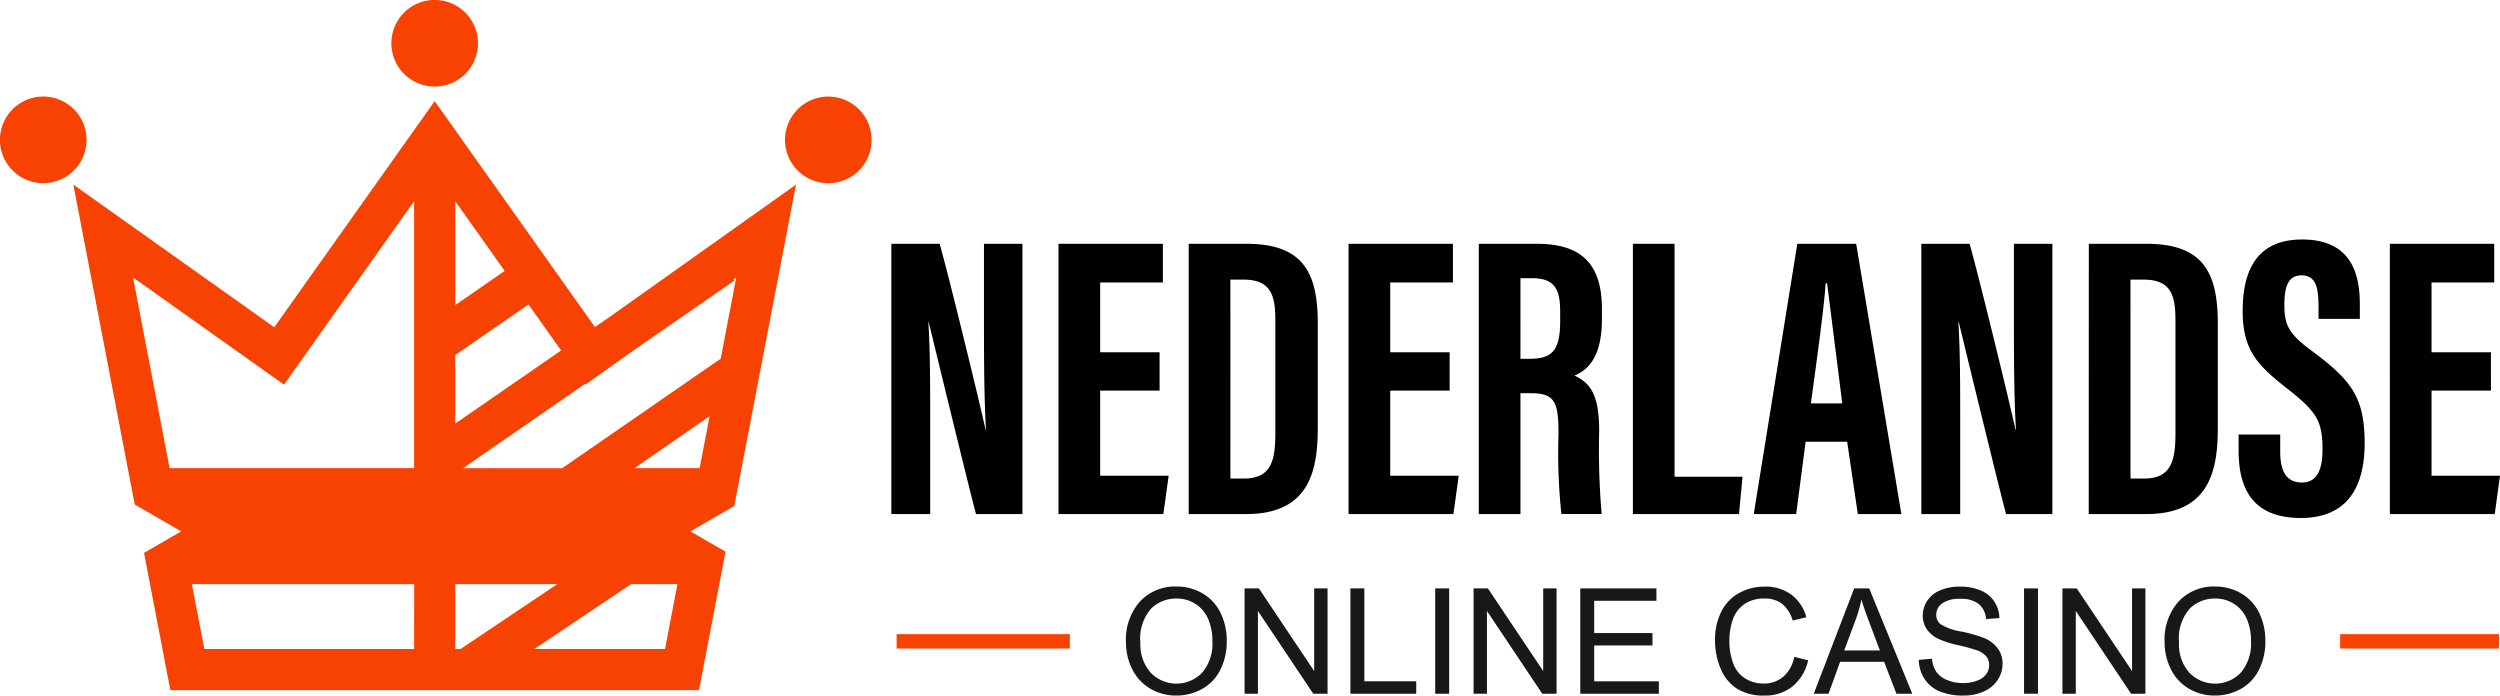
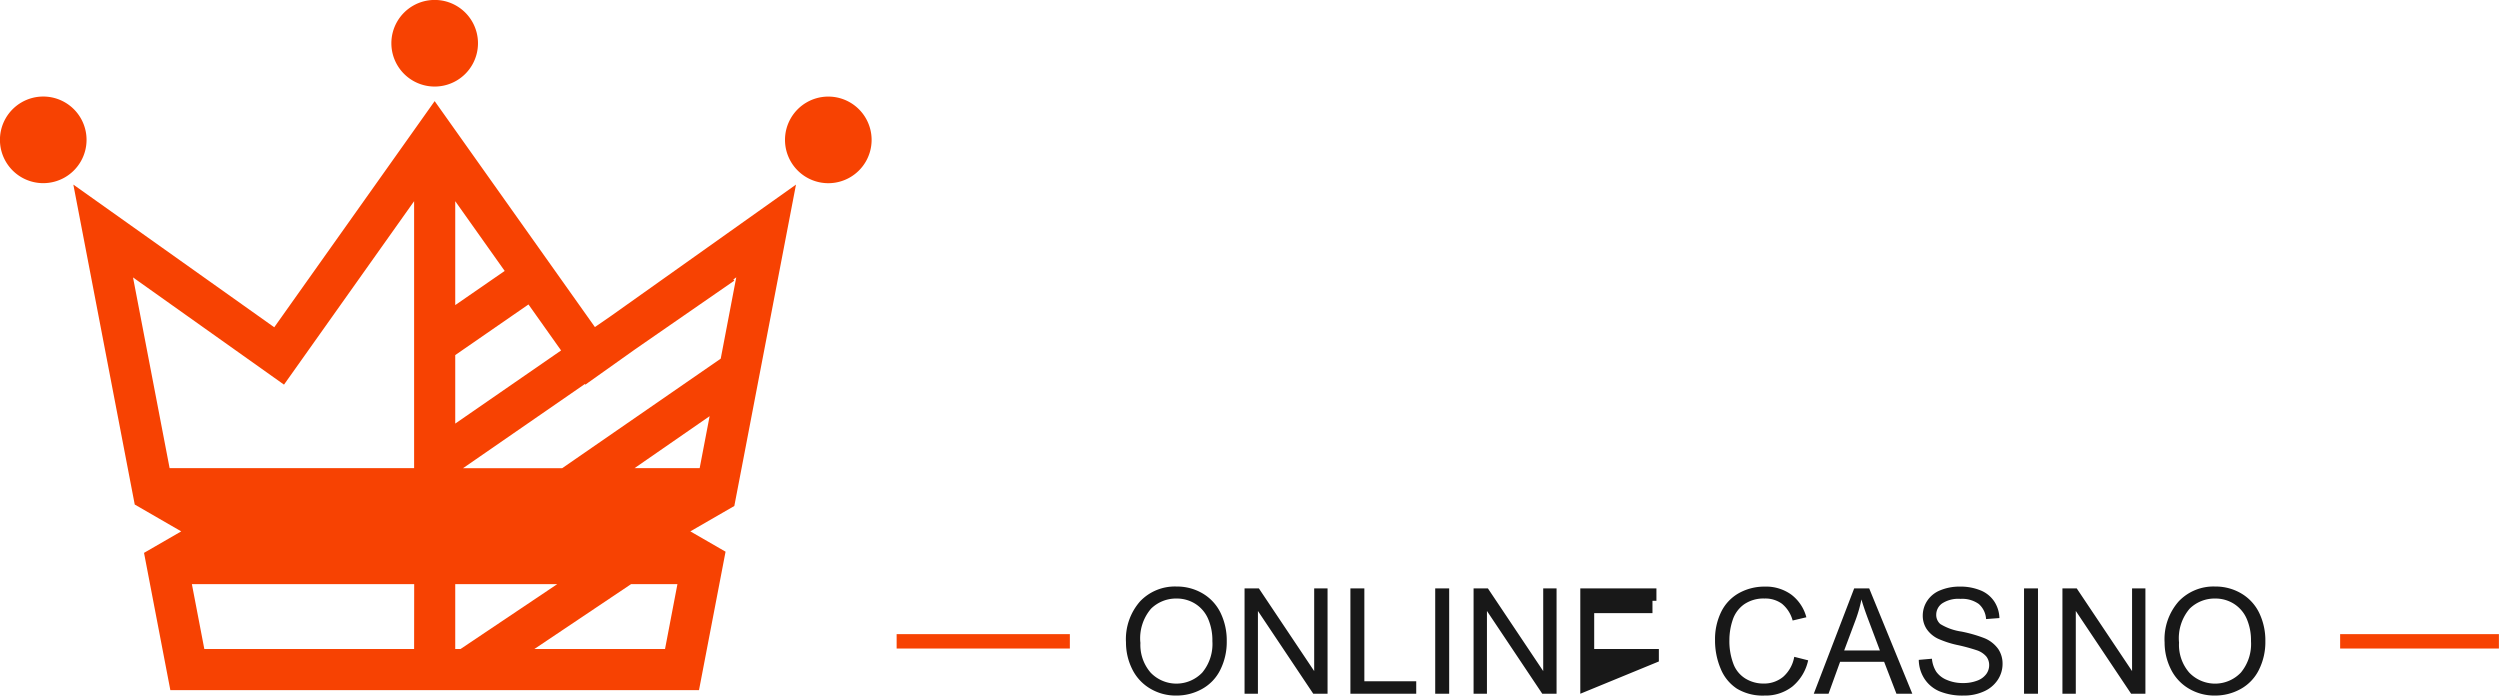
<svg xmlns="http://www.w3.org/2000/svg" width="173.19" height="48.185">
-   <path d="M61.75 35.611V16.889h3.345c.747 2.642 2.98 11.883 3.178 12.875h.032c-.134-2.3-.14-4.937-.14-8.013v-4.862h2.664v18.722h-3.217c-.59-2.238-3.083-12.5-3.27-13.291h-.027c.137 2.267.125 4.8.125 8.172v5.12zm18.581-8.553h-4.116v5.9h4.744l-.366 2.656h-7.265V16.889h7.231v2.68h-4.344v4.834h4.116zm2.018-10.169h4.005c3.972 0 4.937 2.057 4.937 5.532V29.6c0 2.862-.491 6.011-4.942 6.011h-4zm2.887 16.263h.926c1.9 0 2.189-1.222 2.189-3.16v-7.8c0-1.721-.3-2.822-2.208-2.822h-.908zm15.189-6.094H96.31v5.9h4.743l-.366 2.656h-7.265V16.889h7.231v2.68H96.31v4.834h4.115zm4.906.181v8.372h-2.887V16.889h4c2.849 0 4.531 1.141 4.531 4.51v.713c0 2.878-1.182 3.609-1.906 3.906 1.092.512 1.716 1.3 1.716 3.839a51.93 51.93 0 0 0 .172 5.753h-2.79a40.33 40.33 0 0 1-.2-5.566c0-2.283-.294-2.805-1.97-2.805zm0-2.385h.662c1.528 0 2.089-.576 2.089-2.612V21.6c0-1.447-.3-2.328-1.935-2.328h-.816zm7.789-7.965h2.887v16.139h4.708l-.245 2.583h-7.351zm11.967 13.713l-.656 5.009h-2.937l3.016-18.722h4.079l3.131 18.722h-3.018l-.737-5.009zm2.538-2.655l-1.05-8.314h-.107c-.081 1.544-.643 5.552-1.016 8.314zm5.477 7.664V16.889h3.344c.747 2.642 2.981 11.883 3.178 12.875h.032c-.134-2.3-.14-4.937-.14-8.013v-4.862h2.664v18.722h-3.21c-.592-2.238-3.083-12.5-3.271-13.291h-.029c.137 2.267.125 4.8.125 8.172v5.12zm11.603-18.722h4c3.972 0 4.936 2.057 4.936 5.532V29.6c0 2.862-.49 6.011-4.943 6.011h-4zm2.887 16.263h.925c1.9 0 2.19-1.222 2.19-3.16v-7.8c0-1.721-.3-2.822-2.207-2.822h-.909zm10.371-3.051v1.156c0 1.393.419 2.169 1.516 2.169 1.125 0 1.416-1.066 1.416-2.282 0-2.012-.433-2.636-2.441-4.22s-3.091-2.607-3.091-5.379c0-2.468.746-4.958 4.126-4.954 3.455 0 3.99 2.467 3.99 4.5v1h-2.863v-.923c0-1.3-.22-2.093-1.179-2.093-.939 0-1.185.816-1.185 2.057 0 1.322.251 1.969 1.9 3.174 2.8 2.072 3.661 3.275 3.661 6.407 0 2.656-.93 5.171-4.425 5.171-3.463 0-4.307-2.207-4.307-4.672v-1.111zm14.599-3.043h-4.115v5.9h4.743l-.366 2.656h-7.265V16.889h7.231v2.68h-4.343v4.834h4.115z" />
-   <path d="M78.004 44.505c-.061-1.04.29-2.062.976-2.845a3.32 3.32 0 0 1 2.518-1.028 3.49 3.49 0 0 1 1.822.483c.537.317.967.785 1.238 1.346a4.38 4.38 0 0 1 .426 1.96 4.3 4.3 0 0 1-.449 1.986 3.05 3.05 0 0 1-1.27 1.327 3.62 3.62 0 0 1-1.772.451 3.44 3.44 0 0 1-1.842-.5 3.2 3.2 0 0 1-1.23-1.358 4.12 4.12 0 0 1-.417-1.822zm1 .016a2.93 2.93 0 0 0 .71 2.079c.468.486 1.114.76 1.789.758a2.48 2.48 0 0 0 1.786-.766 3.1 3.1 0 0 0 .7-2.175 3.74 3.74 0 0 0-.3-1.556 2.32 2.32 0 0 0-.882-1.031 2.4 2.4 0 0 0-1.3-.366 2.47 2.47 0 0 0-1.764.7A3.15 3.15 0 0 0 79 44.521zm7.214 3.539v-7.3h.991l3.833 5.73v-5.73h.926v7.3h-.99l-3.834-5.735v5.735zm7.333 0v-7.3h.966v6.437h3.594v.861zm5.875 0v-7.3h.967v7.3zm2.658 0v-7.3h.991l3.833 5.73v-5.73h.925v7.3h-.99l-3.833-5.735v5.735zm7.393 0v-7.3h5.274v.861h-4.311v2.236h4.037v.856h-4.037v2.485h4.48v.861zm14.821-2.558l.964.243a3.24 3.24 0 0 1-1.092 1.814 3.01 3.01 0 0 1-1.93.626c-.673.03-1.34-.137-1.919-.481a3 3 0 0 1-1.125-1.391 4.98 4.98 0 0 1-.385-1.957 4.29 4.29 0 0 1 .436-1.988 3 3 0 0 1 1.239-1.291 3.63 3.63 0 0 1 1.769-.439 2.99 2.99 0 0 1 1.842.557c.512.391.878.943 1.04 1.567l-.95.225a2.26 2.26 0 0 0-.738-1.16c-.353-.252-.78-.38-1.213-.364a2.37 2.37 0 0 0-1.408.4 2.14 2.14 0 0 0-.794 1.084c-.152.451-.229.924-.229 1.4a4.45 4.45 0 0 0 .271 1.625 2.03 2.03 0 0 0 .843 1.038 2.37 2.37 0 0 0 1.24.343c.499.015.987-.151 1.374-.467.404-.361.674-.849.765-1.384zm1.353 2.558l2.8-7.3h1.039l2.988 7.3h-1.1l-.852-2.211h-3.052l-.8 2.211zm2.107-3h2.474l-.761-2.021q-.35-.921-.518-1.513c-.095.474-.227.94-.394 1.394zm5.167.653l.911-.079a2.03 2.03 0 0 0 .3.9 1.65 1.65 0 0 0 .734.568 2.78 2.78 0 0 0 1.12.217 2.68 2.68 0 0 0 .976-.165c.249-.086.468-.242.63-.451.134-.181.207-.4.206-.625.003-.217-.067-.429-.2-.6-.177-.2-.403-.348-.657-.43-.427-.141-.861-.26-1.3-.355a6.64 6.64 0 0 1-1.408-.456 1.98 1.98 0 0 1-.779-.68 1.67 1.67 0 0 1-.257-.909 1.86 1.86 0 0 1 .313-1.033c.223-.332.543-.586.917-.729a3.48 3.48 0 0 1 1.339-.249 3.67 3.67 0 0 1 1.431.261c.389.154.721.423.954.77a2.21 2.21 0 0 1 .357 1.149l-.925.07a1.5 1.5 0 0 0-.505-1.045 1.97 1.97 0 0 0-1.272-.354 2.04 2.04 0 0 0-1.276.321c-.249.18-.398.468-.4.775-.006.247.098.484.283.647a3.87 3.87 0 0 0 1.456.52 9.55 9.55 0 0 1 1.615.465 2.21 2.21 0 0 1 .941.744 1.81 1.81 0 0 1 .3 1.038c0 .391-.116.774-.333 1.1a2.2 2.2 0 0 1-.959.8 3.32 3.32 0 0 1-1.406.287 4.2 4.2 0 0 1-1.661-.289 2.33 2.33 0 0 1-1.049-.868c-.254-.392-.391-.848-.396-1.315zm7.292 2.347v-7.3h.967v7.3zm2.66 0v-7.3h.99l3.834 5.73v-5.73h.925v7.3h-.99l-3.833-5.735v5.735zm7.078-3.555a3.96 3.96 0 0 1 .977-2.845 3.32 3.32 0 0 1 2.518-1.028 3.49 3.49 0 0 1 1.822.483 3.16 3.16 0 0 1 1.238 1.346 4.4 4.4 0 0 1 .425 1.96 4.29 4.29 0 0 1-.449 1.986c-.277.562-.72 1.025-1.269 1.327a3.63 3.63 0 0 1-1.771.451 3.45 3.45 0 0 1-1.843-.5 3.19 3.19 0 0 1-1.229-1.358 4.11 4.11 0 0 1-.419-1.822zm1 .016c-.042.759.213 1.505.711 2.079a2.48 2.48 0 0 0 1.789.759 2.47 2.47 0 0 0 1.785-.767 3.1 3.1 0 0 0 .7-2.175 3.74 3.74 0 0 0-.3-1.556c-.184-.424-.492-.783-.882-1.031a2.39 2.39 0 0 0-1.3-.366 2.47 2.47 0 0 0-1.765.7 3.15 3.15 0 0 0-.738 2.357z" fill="#181818" />
+   <path d="M78.004 44.505c-.061-1.04.29-2.062.976-2.845a3.32 3.32 0 0 1 2.518-1.028 3.49 3.49 0 0 1 1.822.483c.537.317.967.785 1.238 1.346a4.38 4.38 0 0 1 .426 1.96 4.3 4.3 0 0 1-.449 1.986 3.05 3.05 0 0 1-1.27 1.327 3.62 3.62 0 0 1-1.772.451 3.44 3.44 0 0 1-1.842-.5 3.2 3.2 0 0 1-1.23-1.358 4.12 4.12 0 0 1-.417-1.822zm1 .016a2.93 2.93 0 0 0 .71 2.079c.468.486 1.114.76 1.789.758a2.48 2.48 0 0 0 1.786-.766 3.1 3.1 0 0 0 .7-2.175 3.74 3.74 0 0 0-.3-1.556 2.32 2.32 0 0 0-.882-1.031 2.4 2.4 0 0 0-1.3-.366 2.47 2.47 0 0 0-1.764.7A3.15 3.15 0 0 0 79 44.521zm7.214 3.539v-7.3h.991l3.833 5.73v-5.73h.926v7.3h-.99l-3.834-5.735v5.735zm7.333 0v-7.3h.966v6.437h3.594v.861zm5.875 0v-7.3h.967v7.3zm2.658 0v-7.3h.991l3.833 5.73v-5.73h.925v7.3h-.99l-3.833-5.735v5.735zm7.393 0v-7.3h5.274v.861h-4.311h4.037v.856h-4.037v2.485h4.48v.861zm14.821-2.558l.964.243a3.24 3.24 0 0 1-1.092 1.814 3.01 3.01 0 0 1-1.93.626c-.673.03-1.34-.137-1.919-.481a3 3 0 0 1-1.125-1.391 4.98 4.98 0 0 1-.385-1.957 4.29 4.29 0 0 1 .436-1.988 3 3 0 0 1 1.239-1.291 3.63 3.63 0 0 1 1.769-.439 2.99 2.99 0 0 1 1.842.557c.512.391.878.943 1.04 1.567l-.95.225a2.26 2.26 0 0 0-.738-1.16c-.353-.252-.78-.38-1.213-.364a2.37 2.37 0 0 0-1.408.4 2.14 2.14 0 0 0-.794 1.084c-.152.451-.229.924-.229 1.4a4.45 4.45 0 0 0 .271 1.625 2.03 2.03 0 0 0 .843 1.038 2.37 2.37 0 0 0 1.24.343c.499.015.987-.151 1.374-.467.404-.361.674-.849.765-1.384zm1.353 2.558l2.8-7.3h1.039l2.988 7.3h-1.1l-.852-2.211h-3.052l-.8 2.211zm2.107-3h2.474l-.761-2.021q-.35-.921-.518-1.513c-.095.474-.227.94-.394 1.394zm5.167.653l.911-.079a2.03 2.03 0 0 0 .3.9 1.65 1.65 0 0 0 .734.568 2.78 2.78 0 0 0 1.12.217 2.68 2.68 0 0 0 .976-.165c.249-.086.468-.242.63-.451.134-.181.207-.4.206-.625.003-.217-.067-.429-.2-.6-.177-.2-.403-.348-.657-.43-.427-.141-.861-.26-1.3-.355a6.64 6.64 0 0 1-1.408-.456 1.98 1.98 0 0 1-.779-.68 1.67 1.67 0 0 1-.257-.909 1.86 1.86 0 0 1 .313-1.033c.223-.332.543-.586.917-.729a3.48 3.48 0 0 1 1.339-.249 3.67 3.67 0 0 1 1.431.261c.389.154.721.423.954.77a2.21 2.21 0 0 1 .357 1.149l-.925.07a1.5 1.5 0 0 0-.505-1.045 1.97 1.97 0 0 0-1.272-.354 2.04 2.04 0 0 0-1.276.321c-.249.18-.398.468-.4.775-.006.247.098.484.283.647a3.87 3.87 0 0 0 1.456.52 9.55 9.55 0 0 1 1.615.465 2.21 2.21 0 0 1 .941.744 1.81 1.81 0 0 1 .3 1.038c0 .391-.116.774-.333 1.1a2.2 2.2 0 0 1-.959.8 3.32 3.32 0 0 1-1.406.287 4.2 4.2 0 0 1-1.661-.289 2.33 2.33 0 0 1-1.049-.868c-.254-.392-.391-.848-.396-1.315zm7.292 2.347v-7.3h.967v7.3zm2.66 0v-7.3h.99l3.834 5.73v-5.73h.925v7.3h-.99l-3.833-5.735v5.735zm7.078-3.555a3.96 3.96 0 0 1 .977-2.845 3.32 3.32 0 0 1 2.518-1.028 3.49 3.49 0 0 1 1.822.483 3.16 3.16 0 0 1 1.238 1.346 4.4 4.4 0 0 1 .425 1.96 4.29 4.29 0 0 1-.449 1.986c-.277.562-.72 1.025-1.269 1.327a3.63 3.63 0 0 1-1.771.451 3.45 3.45 0 0 1-1.843-.5 3.19 3.19 0 0 1-1.229-1.358 4.11 4.11 0 0 1-.419-1.822zm1 .016c-.042.759.213 1.505.711 2.079a2.48 2.48 0 0 0 1.789.759 2.47 2.47 0 0 0 1.785-.767 3.1 3.1 0 0 0 .7-2.175 3.74 3.74 0 0 0-.3-1.556c-.184-.424-.492-.783-.882-1.031a2.39 2.39 0 0 0-1.3-.366 2.47 2.47 0 0 0-1.765.7 3.15 3.15 0 0 0-.738 2.357z" fill="#181818" />
  <path d="M30.113 5.996a3 3 0 1 0 0-6 3 3 0 1 0 0 6zM5.996 9.688a3 3 0 1 0-6 0 3 3 0 1 0 6 0zm51.386-2.997a3 3 0 1 0 0 6 3 3 0 1 0 0-6zm-4.875 19.833l.766-3.99 1.87-9.745-12.786 9.079-1.144.79-2.259-3.186-1.648-2.324-7.194-10.143-11.113 15.667-13.918-9.884 4.253 22.164 3.22 1.859L9.977 38.3l1.824 9.51h36.623l1.84-9.591-2.439-1.408 3.046-1.759.621-3.23zM28.688 44.962H14.155l-.862-4.494h15.4zm0-21.858v9.328H11.75L9.215 19.219l10.459 7.427 9.014-12.708zm2.849-9.167l3.426 4.832-3.426 2.367zm0 10.661l5.074-3.507 2.259 3.187-7.333 5.067zm.365 20.364h-.365v-4.494h7.064zm14.168 0h-9.054l6.7-4.494h3.213zm2.4-12.531h-4.511l5.2-3.6zm1.459-7.585l-10.981 7.587h-6.87l8.44-5.831.032.045 3.472-2.466 6.844-4.735-.061-.088.2-.145zm12.186 19.083h12v1h-12zm100 0h11v1h-11z" fill="#f74202" />
</svg>